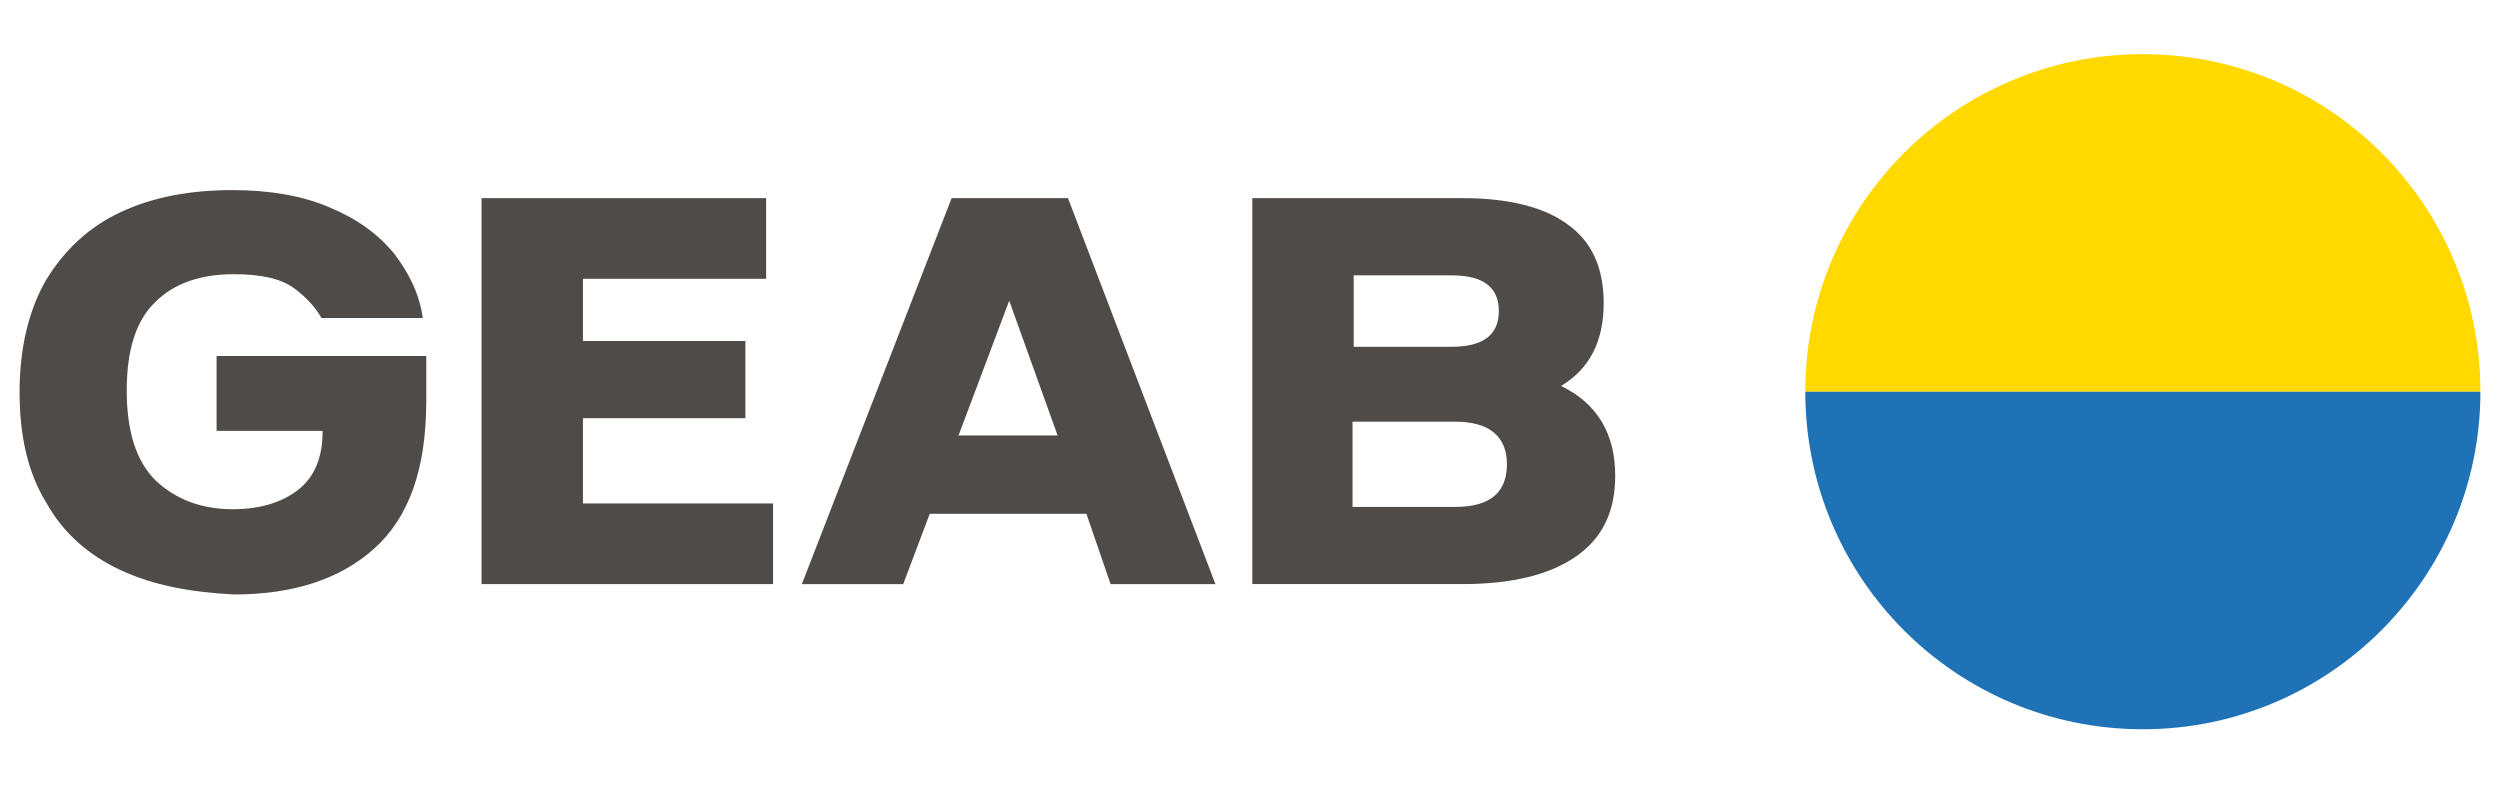
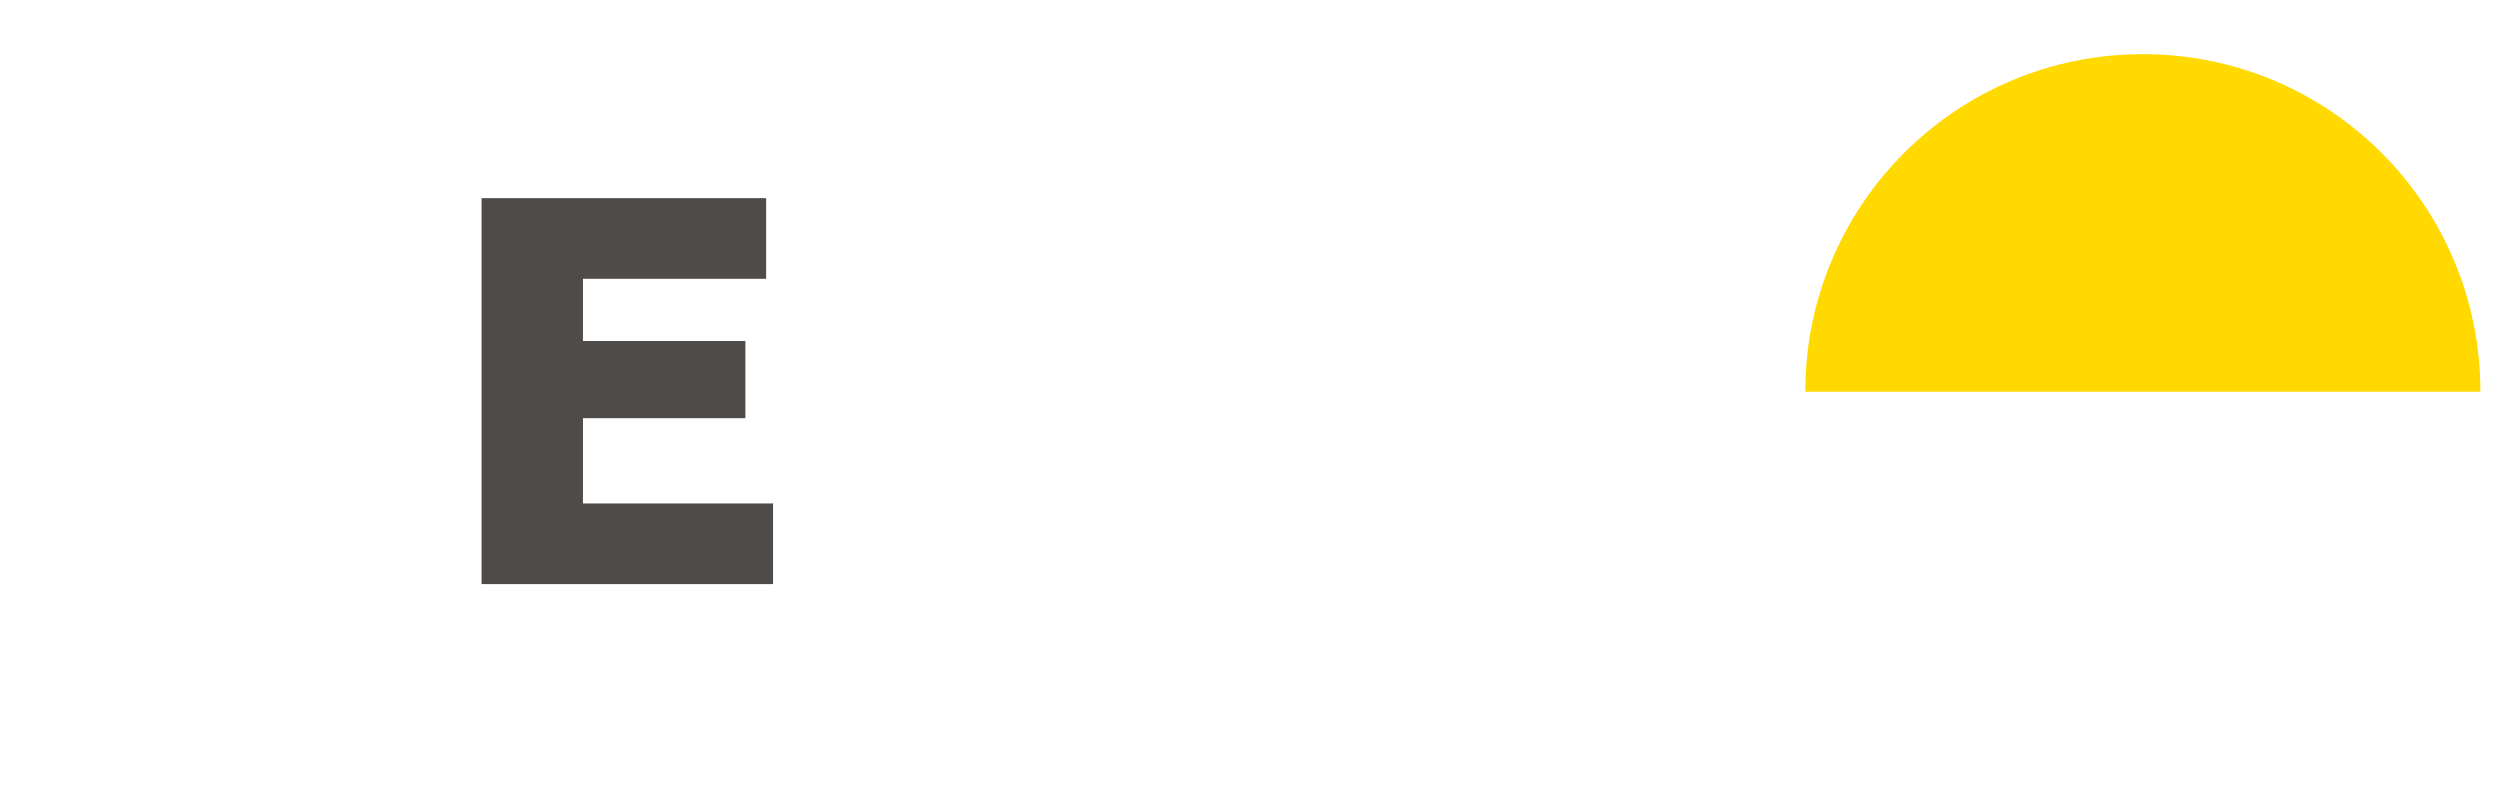
<svg xmlns="http://www.w3.org/2000/svg" id="Lager_1" viewBox="0 0 217 68.8">
  <defs>
    <style>      .st0 {        fill: #4e4b48;      }      .st1 {        fill: #ffd900;      }      .st2 {        fill: #1f72b5;      }    </style>
  </defs>
  <g id="::_Wordmark">
    <g>
-       <path class="st0" d="M10.5,49.5c-2.8-1.3-5-3.2-6.5-5.9-1.6-2.6-2.3-5.8-2.3-9.6s.8-7.1,2.3-9.7c1.6-2.6,3.7-4.6,6.5-5.9,2.8-1.3,6-1.9,9.7-1.9,3.2,0,6.1.5,8.4,1.5,2.4,1,4.2,2.3,5.6,4,1.3,1.7,2.2,3.5,2.5,5.6h-8.8c-.5-.9-1.3-1.8-2.4-2.6-1.1-.8-2.8-1.2-5.2-1.2-2.9,0-5.2.8-6.8,2.4-1.7,1.6-2.5,4.2-2.5,7.7s.8,6.1,2.5,7.8c1.7,1.6,3.9,2.5,6.7,2.5,2.4,0,4.3-.6,5.7-1.7,1.4-1.1,2.1-2.8,2.1-5v-.1h-9.2v-6.5h18.2v3.9c0,5.9-1.5,10.1-4.5,12.8s-7.1,4-12.2,4c-3.8-.2-7-.8-9.8-2.1Z" />
      <path class="st0" d="M67.1,43.7v7h-25.3V17.2h24.7v7h-15.9v5.4h14.1v6.7h-14.1v7.4h16.5Z" />
-       <path class="st0" d="M94.3,44.6h-13.6l-2.3,6.1h-8.8l13-33.5h10.1l12.8,33.5h-9.1l-2.1-6.1ZM91.8,37.8l-4.2-11.7-4.4,11.7h8.6Z" />
-       <path class="st0" d="M140.2,41.3c0,3.1-1.1,5.4-3.4,7s-5.6,2.4-9.9,2.4h-18.2V17.2h18.3c4,0,7.1.8,9.1,2.3,2.1,1.5,3.1,3.8,3.1,6.8,0,3.3-1.2,5.7-3.7,7.2,3.1,1.5,4.7,4.1,4.7,7.8ZM117.5,23.9v6.2h8.5c2.7,0,4.1-1,4.1-3.1s-1.4-3.1-4.1-3.1c0,0-8.5,0-8.5,0ZM130.8,40.3c0-2.4-1.5-3.7-4.5-3.7h-8.9v7.4h8.9c3.1,0,4.5-1.3,4.5-3.7Z" />
    </g>
  </g>
  <g id="::_Symbol">
    <g>
      <path class="st1" d="M186,4.7c-16.2,0-29.3,13.1-29.3,29.3h58.6c0-16.2-13.1-29.3-29.3-29.3Z" />
-       <path class="st2" d="M186,63.3c-16.2,0-29.3-13.1-29.3-29.3h58.6c0,16.1-13.1,29.3-29.3,29.3Z" />
    </g>
  </g>
</svg>